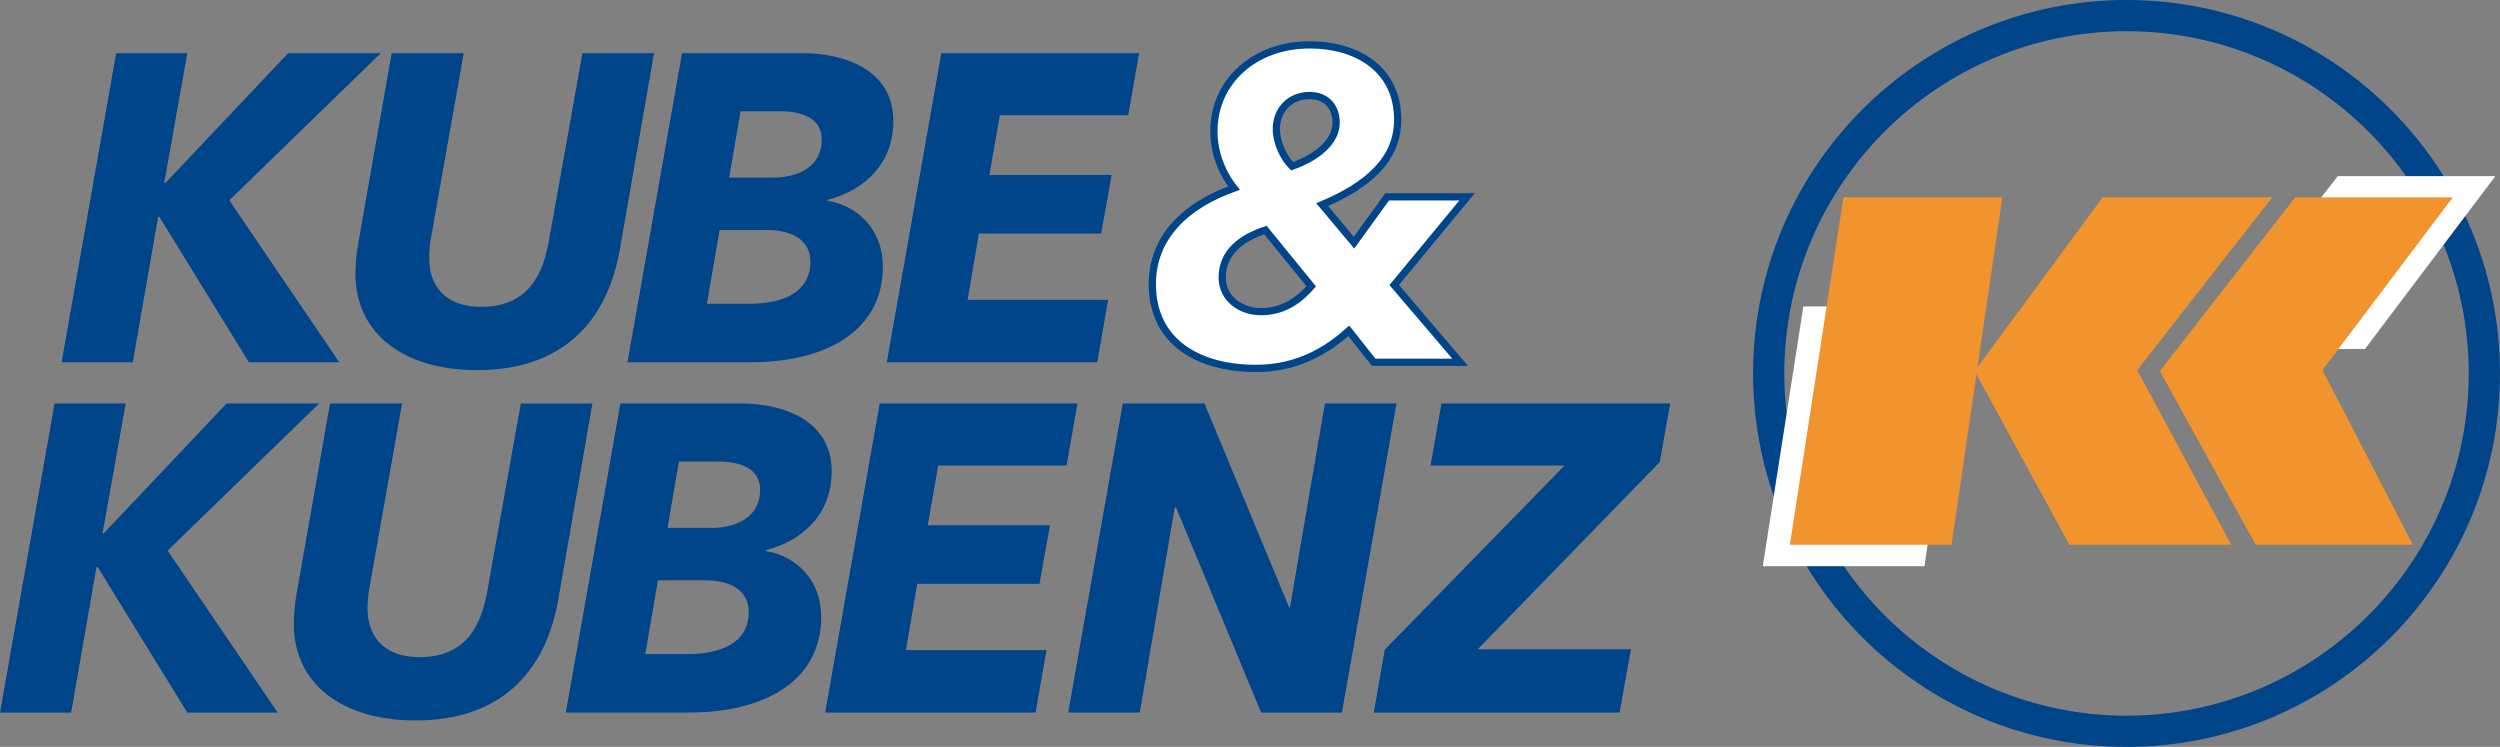
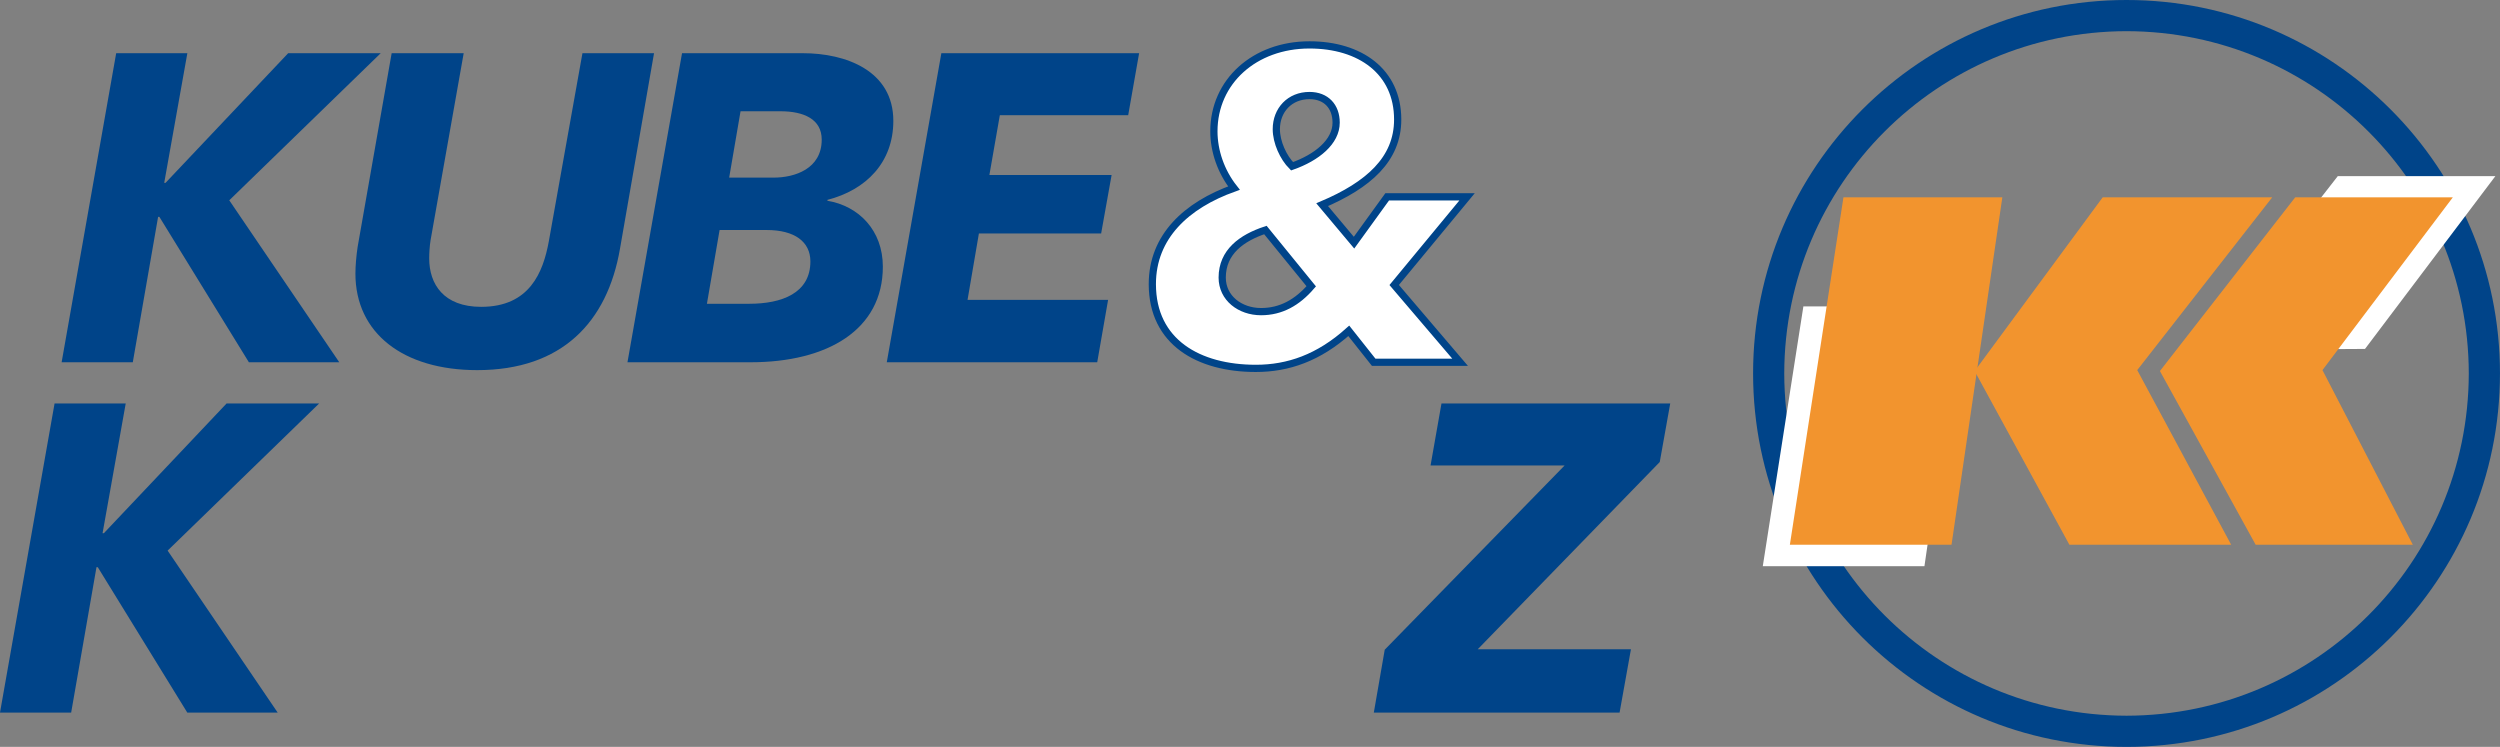
<svg xmlns="http://www.w3.org/2000/svg" xmlns:xlink="http://www.w3.org/1999/xlink" version="1.1" id="Ebene_1" x="0px" y="0px" width="130.394px" height="38.956px" viewBox="0 0 130.394 38.956" style="enable-background:new 0 0 130.394 38.956;" xml:space="preserve">
  <rect x="0" y="0" width="130.394" height="38.956" fill="#808080" stroke="none" />
  <polygon style="fill:#004489;" points="11.817,21.045 5.419,27.809 5.35,27.809 6.557,21.045 2.846,21.045 0,37.166 3.712,37.166   5.032,29.584 5.1,29.584 9.768,37.166 14.482,37.166 8.743,28.718 16.645,21.045 " />
  <g>
    <defs>
-       <rect id="SVGID_1_" width="130.394" height="38.956" />
-     </defs>
+       </defs>
    <clipPath id="SVGID_2_">
      <use xlink:href="#SVGID_1_" style="overflow:visible;" />
    </clipPath>
-     <path style="clip-path:url(#SVGID_2_);fill:#004489;" d="M21.677,37.576c-3.871,0-6.353-1.936-6.353-5.032   c0-0.41,0.046-0.935,0.114-1.389l1.776-10.11h3.757l-1.73,9.768c-0.046,0.296-0.069,0.661-0.069,0.935   c0,1.343,0.752,2.527,2.71,2.527c2.528,0,3.233-1.799,3.529-3.416l1.754-9.813h3.734l-1.776,10.201   C28.463,35.071,26.094,37.576,21.677,37.576" />
    <path style="clip-path:url(#SVGID_2_);fill:#004489;" d="M35.411,24.073l-0.593,3.461h2.323c1.093,0,2.504-0.455,2.504-1.979   c0-1.071-0.933-1.481-2.163-1.481H35.411z M34.317,30.267l-0.661,3.848h2.209c1.685,0,3.188-0.546,3.188-2.208   c0-1.024-0.82-1.64-2.277-1.64H34.317z M43.379,24.574c0,2.163-1.412,3.598-3.438,4.121v0.046c1.639,0.273,2.891,1.548,2.891,3.438   c0,3.277-2.869,4.986-6.899,4.986h-6.421l2.846-16.12h6.307C40.897,21.046,43.379,21.955,43.379,24.574" />
  </g>
-   <polygon style="fill:#004489;" points="43.038,37.166 45.884,21.045 56.199,21.045 55.629,24.279 48.935,24.279 48.389,27.398   54.764,27.398 54.218,30.449 47.843,30.449 47.25,33.91 54.583,33.91 54.013,37.166 " />
-   <polygon style="fill:#004489;" points="65.779,37.166 61.339,26.464 61.271,26.464 59.449,37.166 55.715,37.166 58.561,21.045   62.82,21.045 67.236,31.679 67.282,31.679 69.104,21.045 72.838,21.045 69.992,37.166 " />
  <polygon style="fill:#004489;" points="71.655,37.166 72.224,33.888 81.605,24.279 74.614,24.279 75.184,21.045 87.115,21.045   86.569,24.097 77.074,33.865 85.066,33.865 84.474,37.166 " />
  <polygon style="fill:#004489;" points="12.982,18.896 8.314,11.313 8.246,11.313 6.926,18.896 3.214,18.896 6.06,2.774 9.772,2.774   8.565,9.538 8.633,9.538 15.031,2.774 19.858,2.774 11.958,10.447 17.696,18.896 " />
  <g>
    <defs>
      <rect id="SVGID_3_" width="130.394" height="38.956" />
    </defs>
    <clipPath id="SVGID_4_">
      <use xlink:href="#SVGID_3_" style="overflow:visible;" />
    </clipPath>
    <path style="clip-path:url(#SVGID_4_);fill:#004489;" d="M24.891,19.305c-3.87,0-6.353-1.935-6.353-5.032   c0-0.41,0.046-0.933,0.114-1.389l1.776-10.11h3.757l-1.73,9.769c-0.046,0.295-0.069,0.66-0.069,0.933   c0,1.343,0.752,2.528,2.71,2.528c2.528,0,3.233-1.799,3.529-3.416l1.754-9.814h3.734l-1.776,10.201   C31.676,16.8,29.308,19.305,24.891,19.305" />
    <path style="clip-path:url(#SVGID_4_);fill:#004489;" d="M38.625,5.803l-0.593,3.461h2.323c1.093,0,2.504-0.455,2.504-1.981   c0-1.07-0.933-1.48-2.162-1.48H38.625z M37.532,11.997l-0.661,3.847h2.209c1.685,0,3.188-0.546,3.188-2.208   c0-1.025-0.82-1.639-2.277-1.639H37.532z M46.594,6.304c0,2.163-1.412,3.598-3.438,4.121v0.046   c1.639,0.273,2.891,1.548,2.891,3.438c0,3.279-2.869,4.986-6.899,4.986h-6.421l2.846-16.12h6.307   C44.112,2.775,46.594,3.685,46.594,6.304" />
  </g>
  <polygon style="fill:#004489;" points="46.252,18.896 49.099,2.774 59.414,2.774 58.844,6.008 52.149,6.008 51.604,9.127   57.979,9.127 57.433,12.178 51.057,12.178 50.465,15.64 57.796,15.64 57.228,18.896 " />
  <g>
    <defs>
      <rect id="SVGID_5_" width="130.394" height="38.956" />
    </defs>
    <clipPath id="SVGID_6_">
      <use xlink:href="#SVGID_5_" style="overflow:visible;" />
    </clipPath>
    <path style="clip-path:url(#SVGID_6_);fill:#FFFFFF;" d="M68.3,4.983c-1.024,0-1.73,0.752-1.73,1.754   c0,0.682,0.364,1.479,0.82,1.935c1.297-0.456,2.3-1.275,2.3-2.277C69.689,5.552,69.165,4.983,68.3,4.983 M66,11.997   c-1.229,0.409-2.253,1.138-2.253,2.481c0,1.07,0.933,1.776,2.026,1.776c1.047,0,1.89-0.478,2.618-1.321L66,11.997z M72.717,14.865   l3.438,4.03h-4.507l-1.299-1.639c-1.571,1.412-3.164,1.958-4.849,1.958c-2.983,0-5.397-1.366-5.397-4.394   c0-2.482,1.776-4.121,4.258-5.009c-0.683-0.866-1.047-1.936-1.047-2.961c0-2.596,2.117-4.508,4.986-4.508   c2.642,0,4.6,1.389,4.6,3.893c0,2.072-1.526,3.416-3.939,4.441l1.662,1.981l1.73-2.391h4.167L72.717,14.865z" />
    <path style="clip-path:url(#SVGID_6_);fill:none;stroke:#004489;stroke-width:0.377;stroke-miterlimit:3.864;" d="M68.3,4.983   c-1.024,0-1.73,0.752-1.73,1.754c0,0.682,0.364,1.479,0.82,1.935c1.297-0.456,2.3-1.275,2.3-2.277   C69.689,5.552,69.165,4.983,68.3,4.983z M66,11.997c-1.229,0.409-2.253,1.138-2.253,2.481c0,1.07,0.933,1.776,2.026,1.776   c1.047,0,1.89-0.478,2.618-1.321L66,11.997z M72.717,14.865l3.438,4.03h-4.507l-1.299-1.639c-1.571,1.412-3.164,1.958-4.849,1.958   c-2.983,0-5.397-1.366-5.397-4.394c0-2.482,1.776-4.121,4.258-5.009c-0.683-0.866-1.047-1.936-1.047-2.961   c0-2.596,2.117-4.508,4.986-4.508c2.642,0,4.6,1.389,4.6,3.893c0,2.072-1.526,3.416-3.939,4.441l1.662,1.981l1.73-2.391h4.167   L72.717,14.865z" />
    <path style="clip-path:url(#SVGID_6_);fill:#004489;" d="M93.062,19.477c0.018,9.86,7.991,17.834,17.852,17.853   c9.858-0.019,17.835-7.993,17.852-17.853c-0.017-9.86-7.993-17.834-17.852-17.851C101.054,1.643,93.08,9.617,93.062,19.477    M91.437,19.477C91.437,8.72,100.156,0,110.914,0c10.757,0,19.477,8.72,19.479,19.477c-0.003,10.759-8.723,19.477-19.479,19.479   C100.156,38.954,91.437,30.236,91.437,19.477" />
  </g>
  <polygon style="fill:#FFFFFF;" points="121.932,9.188 114.873,18.247 123.353,18.199 130.152,9.188 " />
  <polygon style="fill:#FFFFFF;" points="94.06,15.982 102.346,15.982 100.374,29.53 91.943,29.53 " />
  <polygon style="fill:#F2942E;" points="96.15,10.292 104.437,10.292 101.787,28.413 93.355,28.413 " />
  <polygon style="fill:#F2942E;" points="119.713,10.292 127.934,10.292 121.134,19.304 125.847,28.413 117.65,28.413 112.656,19.352   " />
  <polygon style="fill:#F2942E;" points="109.672,10.292 118.513,10.292 111.473,19.304 116.373,28.413 107.935,28.413   102.993,19.352 " />
</svg>